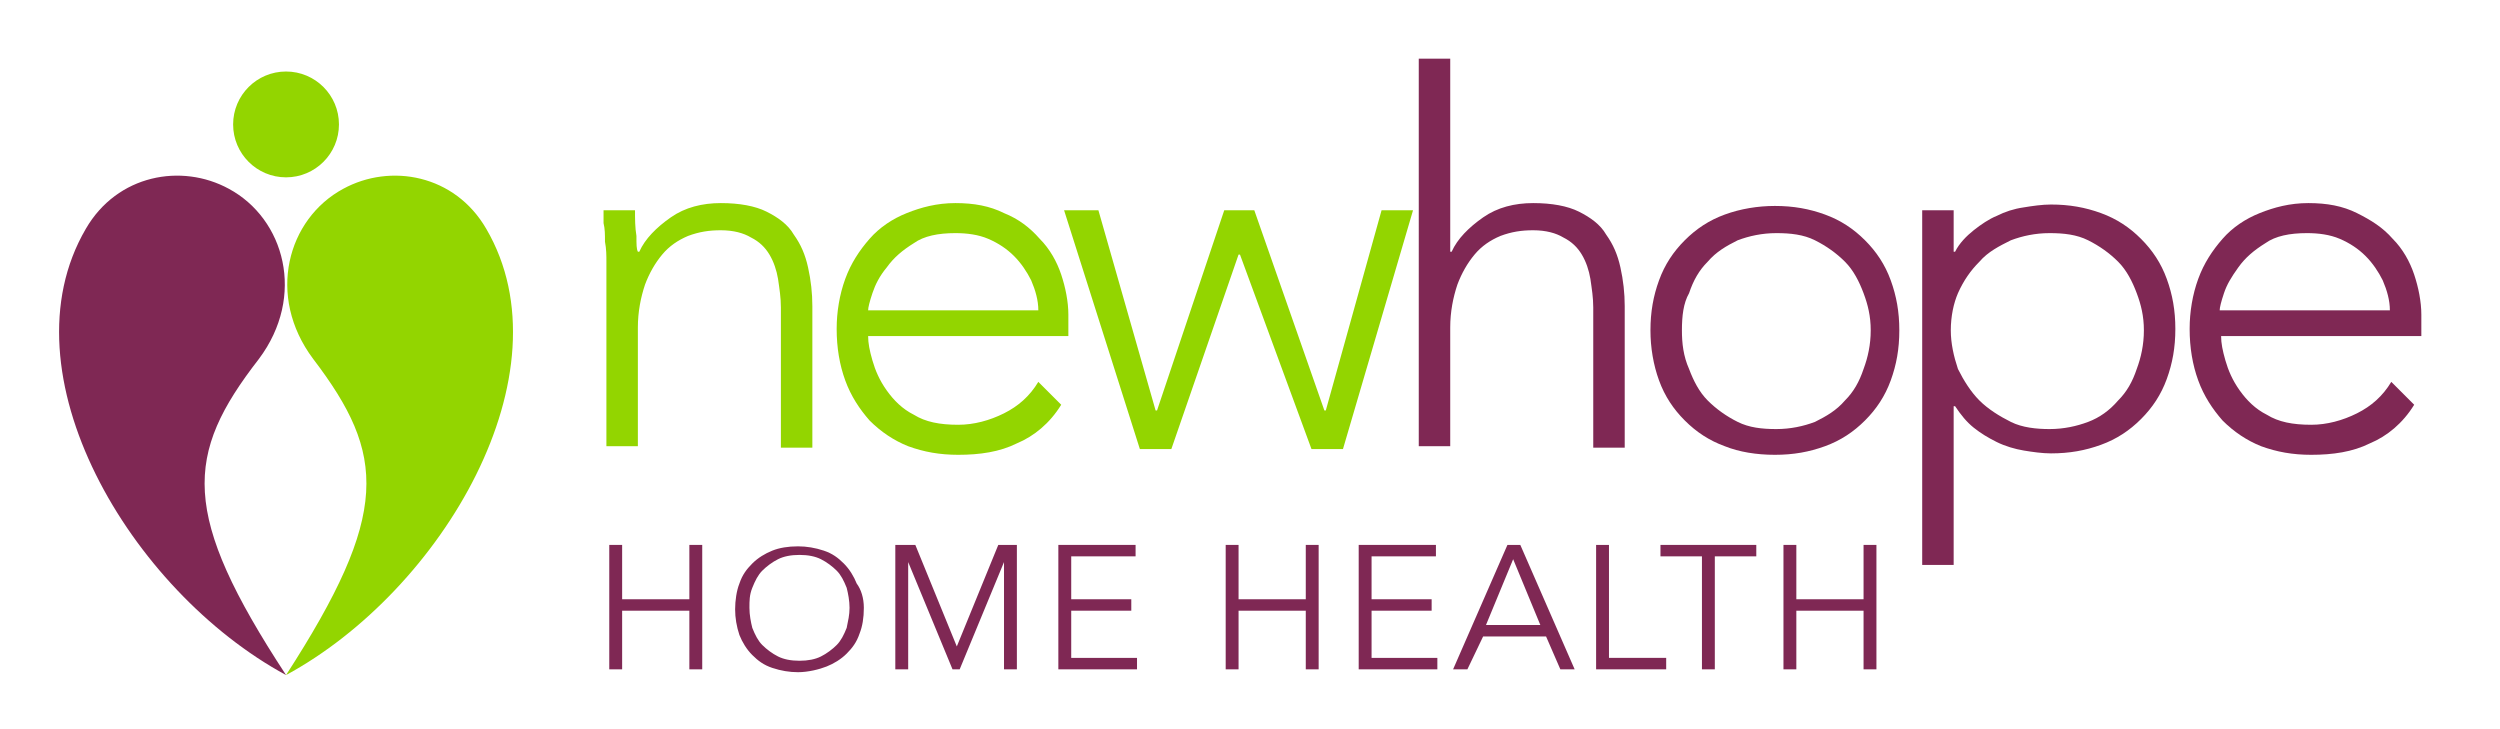
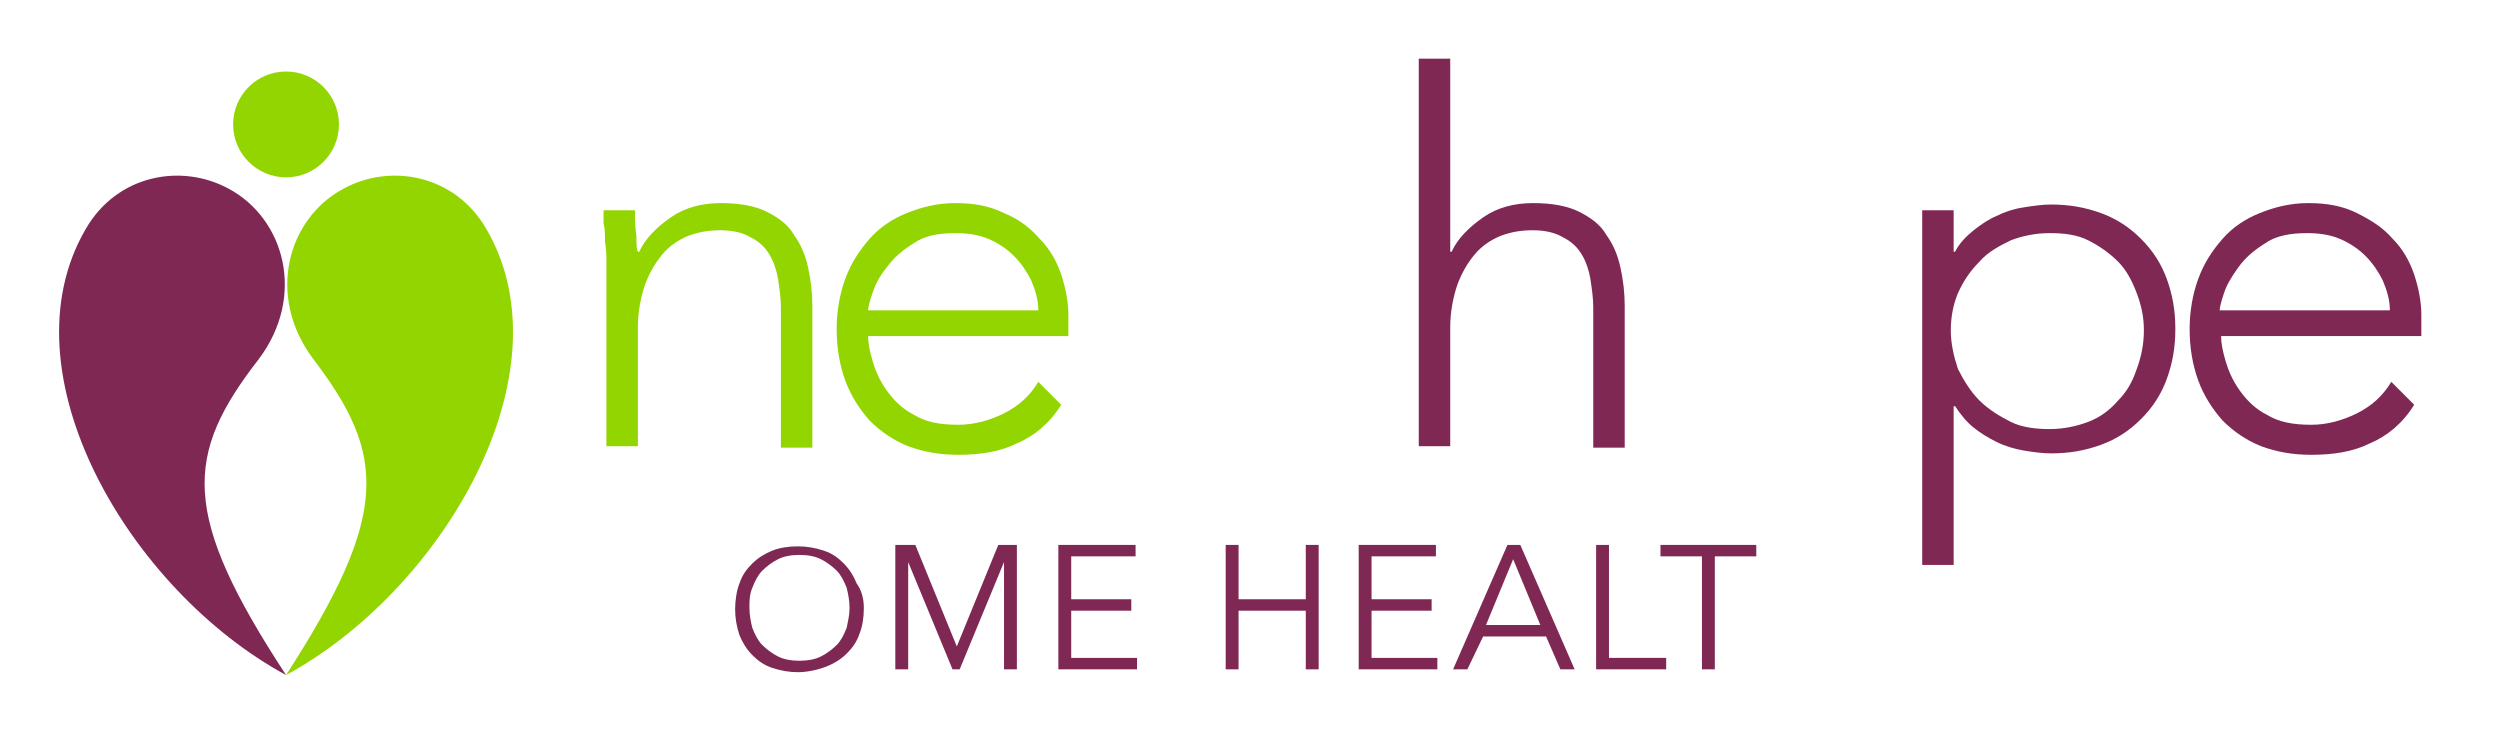
<svg xmlns="http://www.w3.org/2000/svg" version="1.1" id="Layer_1" x="0px" y="0px" viewBox="0 0 174.8 51" style="enable-background:new 0 0 174.8 51;" xml:space="preserve">
  <style type="text/css">
	.st0{fill:#7F2854;}
	.st1{fill:#93D500;}
</style>
  <g>
    <g>
      <g>
        <g>
          <path class="st0" d="M20,47.2C9.1,41.3,0.1,26.1,6,16c2.2-3.8,6.7-4.6,10-2.8c3.9,2.1,5.4,7.5,2.1,11.9      C12.9,31.8,12.6,35.9,20,47.2z" />
        </g>
        <g>
          <path class="st1" d="M20,47.2c10.9-5.9,19.9-21.1,14-31.2c-2.2-3.8-6.7-4.6-10-2.8c-3.9,2.1-5.4,7.5-2.1,11.9      C27,31.8,27.3,35.9,20,47.2z" />
        </g>
      </g>
      <circle class="st1" cx="20" cy="8.7" r="3.7" />
    </g>
    <g>
-       <path class="st0" d="M42.6,38.1h0.9v3.8h4.7v-3.8h0.9v8.7h-0.9v-4.1h-4.7v4.1h-0.9V38.1z" />
      <path class="st0" d="M60.4,42.5c0,0.7-0.1,1.3-0.3,1.8c-0.2,0.6-0.5,1-0.9,1.4s-0.9,0.7-1.4,0.9S56.5,47,55.8,47    c-0.6,0-1.2-0.1-1.8-0.3s-1-0.5-1.4-0.9s-0.7-0.9-0.9-1.4c-0.2-0.6-0.3-1.2-0.3-1.8s0.1-1.3,0.3-1.8c0.2-0.6,0.5-1,0.9-1.4    s0.9-0.7,1.4-0.9s1.1-0.3,1.8-0.3c0.6,0,1.2,0.1,1.8,0.3s1,0.5,1.4,0.9s0.7,0.9,0.9,1.4C60.2,41.2,60.4,41.8,60.4,42.5z     M59.4,42.5c0-0.5-0.1-1-0.2-1.4c-0.2-0.5-0.4-0.9-0.7-1.2s-0.7-0.6-1.1-0.8c-0.4-0.2-0.9-0.3-1.5-0.3c-0.6,0-1.1,0.1-1.5,0.3    s-0.8,0.5-1.1,0.8c-0.3,0.3-0.5,0.7-0.7,1.2c-0.2,0.5-0.2,0.9-0.2,1.4s0.1,1,0.2,1.4c0.2,0.5,0.4,0.9,0.7,1.2    c0.3,0.3,0.7,0.6,1.1,0.8s0.9,0.3,1.5,0.3c0.6,0,1.1-0.1,1.5-0.3c0.4-0.2,0.8-0.5,1.1-0.8c0.3-0.3,0.5-0.7,0.7-1.2    C59.3,43.4,59.4,43,59.4,42.5z" />
      <path class="st0" d="M66.9,45.2l2.9-7.1h1.3v8.7h-0.9v-7.5h0l-3.1,7.5h-0.5l-3.1-7.5h0v7.5h-0.9v-8.7H64L66.9,45.2z" />
      <path class="st0" d="M74.9,46h4.6v0.8H74v-8.7h5.4v0.8h-4.5v3h4.2v0.8h-4.2V46z" />
      <path class="st0" d="M85.7,38.1h0.9v3.8h4.7v-3.8h0.9v8.7h-0.9v-4.1h-4.7v4.1h-0.9V38.1z" />
      <path class="st0" d="M95.9,46h4.6v0.8H95v-8.7h5.4v0.8h-4.5v3h4.2v0.8h-4.2V46z" />
      <path class="st0" d="M102.6,46.8h-1l3.8-8.7h0.9l3.8,8.7h-1l-1-2.3h-4.4L102.6,46.8z M103.9,43.7h3.8l-1.9-4.6L103.9,43.7z" />
      <path class="st0" d="M112.5,46h4v0.8h-4.9v-8.7h0.9V46z" />
      <path class="st0" d="M119.9,46.8H119v-7.9h-2.9v-0.8h6.7v0.8h-2.9V46.8z" />
-       <path class="st0" d="M124.7,38.1h0.9v3.8h4.7v-3.8h0.9v8.7h-0.9v-4.1h-4.7v4.1h-0.9V38.1z" />
    </g>
  </g>
  <g>
    <path class="st1" d="M42.4,19.4c0-0.3,0-0.7,0-1.1c0-0.4,0-0.9-0.1-1.4c0-0.5,0-0.9-0.1-1.3c0-0.4,0-0.7,0-0.9h2.2   c0,0.6,0,1.2,0.1,1.8c0,0.6,0,0.9,0.1,1.1h0.1c0.4-0.9,1.2-1.7,2.2-2.4c1-0.7,2.2-1,3.5-1c1.3,0,2.4,0.2,3.2,0.6   c0.8,0.4,1.5,0.9,1.9,1.6c0.5,0.7,0.8,1.4,1,2.3c0.2,0.9,0.3,1.8,0.3,2.7v9.9h-2.2v-9.8c0-0.7-0.1-1.3-0.2-2   c-0.1-0.6-0.3-1.2-0.6-1.7c-0.3-0.5-0.7-0.9-1.3-1.2c-0.5-0.3-1.2-0.5-2.1-0.5c-0.8,0-1.5,0.1-2.3,0.4c-0.7,0.3-1.3,0.7-1.8,1.3   c-0.5,0.6-0.9,1.3-1.2,2.1c-0.3,0.9-0.5,1.9-0.5,3v8.3h-2.2V19.4z" />
    <path class="st1" d="M74.2,28.3c-0.8,1.3-1.9,2.2-3.1,2.7c-1.2,0.6-2.6,0.8-4.1,0.8c-1.3,0-2.4-0.2-3.5-0.6c-1-0.4-1.9-1-2.7-1.8   c-0.7-0.8-1.3-1.7-1.7-2.8c-0.4-1.1-0.6-2.3-0.6-3.6c0-1.2,0.2-2.4,0.6-3.5c0.4-1.1,1-2,1.7-2.8s1.6-1.4,2.6-1.8   c1-0.4,2.1-0.7,3.4-0.7c1.3,0,2.4,0.2,3.4,0.7c1,0.4,1.8,1,2.5,1.8c0.7,0.7,1.2,1.6,1.5,2.5c0.3,0.9,0.5,1.9,0.5,2.8v1.5h-14   c0,0.5,0.1,1,0.3,1.7c0.2,0.7,0.5,1.4,1,2.1c0.5,0.7,1.1,1.3,1.9,1.7c0.8,0.5,1.8,0.7,3.1,0.7c1.1,0,2.2-0.3,3.2-0.8   c1-0.5,1.8-1.2,2.4-2.2L74.2,28.3z M72.6,21.7c0-0.7-0.2-1.4-0.5-2.1c-0.3-0.6-0.7-1.2-1.2-1.7c-0.5-0.5-1.1-0.9-1.8-1.2   c-0.7-0.3-1.5-0.4-2.3-0.4c-1.2,0-2.2,0.2-2.9,0.7c-0.8,0.5-1.4,1-1.9,1.7c-0.5,0.6-0.8,1.2-1,1.8c-0.2,0.6-0.3,1-0.3,1.2H72.6z" />
-     <path class="st1" d="M74.4,14.7h2.4l4,14h0.1l4.7-14h2.1l4.9,14h0.1l3.9-14h2.2l-4.9,16.7h-2.2l-5-13.6h-0.1l-4.7,13.6h-2.2   L74.4,14.7z" />
    <path class="st0" d="M99.2,4.1h2.2v13.5h0.1c0.4-0.9,1.2-1.7,2.2-2.4c1-0.7,2.2-1,3.5-1c1.3,0,2.4,0.2,3.2,0.6s1.5,0.9,1.9,1.6   c0.5,0.7,0.8,1.4,1,2.3c0.2,0.9,0.3,1.8,0.3,2.7v9.9h-2.2v-9.8c0-0.7-0.1-1.3-0.2-2c-0.1-0.6-0.3-1.2-0.6-1.7s-0.7-0.9-1.3-1.2   c-0.5-0.3-1.2-0.5-2.1-0.5c-0.8,0-1.5,0.1-2.3,0.4c-0.7,0.3-1.3,0.7-1.8,1.3c-0.5,0.6-0.9,1.3-1.2,2.1c-0.3,0.9-0.5,1.9-0.5,3v8.3   h-2.2V4.1z" />
-     <path class="st0" d="M115.4,23.1c0-1.3,0.2-2.4,0.6-3.5c0.4-1.1,1-2,1.8-2.8c0.8-0.8,1.7-1.4,2.8-1.8c1.1-0.4,2.3-0.6,3.5-0.6   c1.3,0,2.4,0.2,3.5,0.6c1.1,0.4,2,1,2.8,1.8c0.8,0.8,1.4,1.7,1.8,2.8c0.4,1.1,0.6,2.2,0.6,3.5c0,1.3-0.2,2.4-0.6,3.5   c-0.4,1.1-1,2-1.8,2.8c-0.8,0.8-1.7,1.4-2.8,1.8c-1.1,0.4-2.2,0.6-3.5,0.6c-1.3,0-2.5-0.2-3.5-0.6c-1.1-0.4-2-1-2.8-1.8   c-0.8-0.8-1.4-1.7-1.8-2.8C115.6,25.5,115.4,24.3,115.4,23.1z M117.6,23.1c0,0.9,0.1,1.8,0.5,2.7c0.3,0.8,0.7,1.6,1.3,2.2   c0.6,0.6,1.3,1.1,2.1,1.5c0.8,0.4,1.7,0.5,2.7,0.5c1,0,1.9-0.2,2.7-0.5c0.8-0.4,1.5-0.8,2.1-1.5c0.6-0.6,1-1.3,1.3-2.2   c0.3-0.8,0.5-1.7,0.5-2.7s-0.2-1.8-0.5-2.6c-0.3-0.8-0.7-1.6-1.3-2.2c-0.6-0.6-1.3-1.1-2.1-1.5c-0.8-0.4-1.7-0.5-2.7-0.5   c-1,0-1.9,0.2-2.7,0.5c-0.8,0.4-1.5,0.8-2.1,1.5c-0.6,0.6-1,1.3-1.3,2.2C117.7,21.2,117.6,22.1,117.6,23.1z" />
    <path class="st0" d="M134.4,14.7h2.2v2.9h0.1c0.3-0.6,0.8-1.1,1.3-1.5c0.5-0.4,1.1-0.8,1.6-1c0.6-0.3,1.2-0.5,1.9-0.6   c0.6-0.1,1.3-0.2,1.9-0.2c1.3,0,2.4,0.2,3.5,0.6s2,1,2.8,1.8c0.8,0.8,1.4,1.7,1.8,2.8c0.4,1.1,0.6,2.2,0.6,3.5   c0,1.3-0.2,2.4-0.6,3.5c-0.4,1.1-1,2-1.8,2.8c-0.8,0.8-1.7,1.4-2.8,1.8s-2.2,0.6-3.5,0.6c-0.6,0-1.3-0.1-1.9-0.2   c-0.6-0.1-1.3-0.3-1.9-0.6s-1.1-0.6-1.6-1c-0.5-0.4-0.9-0.9-1.3-1.5h-0.1v11.1h-2.2V14.7z M136.4,23.1c0,0.9,0.2,1.8,0.5,2.7   c0.4,0.8,0.9,1.6,1.5,2.2c0.6,0.6,1.4,1.1,2.2,1.5s1.8,0.5,2.7,0.5c1,0,1.9-0.2,2.7-0.5s1.5-0.8,2.1-1.5c0.6-0.6,1-1.3,1.3-2.2   c0.3-0.8,0.5-1.7,0.5-2.7s-0.2-1.8-0.5-2.6c-0.3-0.8-0.7-1.6-1.3-2.2c-0.6-0.6-1.3-1.1-2.1-1.5c-0.8-0.4-1.7-0.5-2.7-0.5   c-1,0-1.9,0.2-2.7,0.5c-0.8,0.4-1.6,0.8-2.2,1.5c-0.6,0.6-1.1,1.3-1.5,2.2C136.6,21.2,136.4,22.1,136.4,23.1z" />
    <path class="st0" d="M168.8,28.3c-0.8,1.3-1.9,2.2-3.1,2.7c-1.2,0.6-2.6,0.8-4.1,0.8c-1.3,0-2.4-0.2-3.5-0.6c-1-0.4-1.9-1-2.7-1.8   c-0.7-0.8-1.3-1.7-1.7-2.8c-0.4-1.1-0.6-2.3-0.6-3.6c0-1.2,0.2-2.4,0.6-3.5c0.4-1.1,1-2,1.7-2.8c0.7-0.8,1.6-1.4,2.6-1.8   s2.1-0.7,3.4-0.7c1.3,0,2.4,0.2,3.4,0.7s1.8,1,2.5,1.8c0.7,0.7,1.2,1.6,1.5,2.5c0.3,0.9,0.5,1.9,0.5,2.8v1.5h-14   c0,0.5,0.1,1,0.3,1.7c0.2,0.7,0.5,1.4,1,2.1c0.5,0.7,1.1,1.3,1.9,1.7c0.8,0.5,1.8,0.7,3.1,0.7c1.1,0,2.2-0.3,3.2-0.8   c1-0.5,1.8-1.2,2.4-2.2L168.8,28.3z M167.1,21.7c0-0.7-0.2-1.4-0.5-2.1c-0.3-0.6-0.7-1.2-1.2-1.7c-0.5-0.5-1.1-0.9-1.8-1.2   s-1.5-0.4-2.3-0.4c-1.2,0-2.2,0.2-2.9,0.7c-0.8,0.5-1.4,1-1.9,1.7s-0.8,1.2-1,1.8c-0.2,0.6-0.3,1-0.3,1.2H167.1z" />
  </g>
</svg>